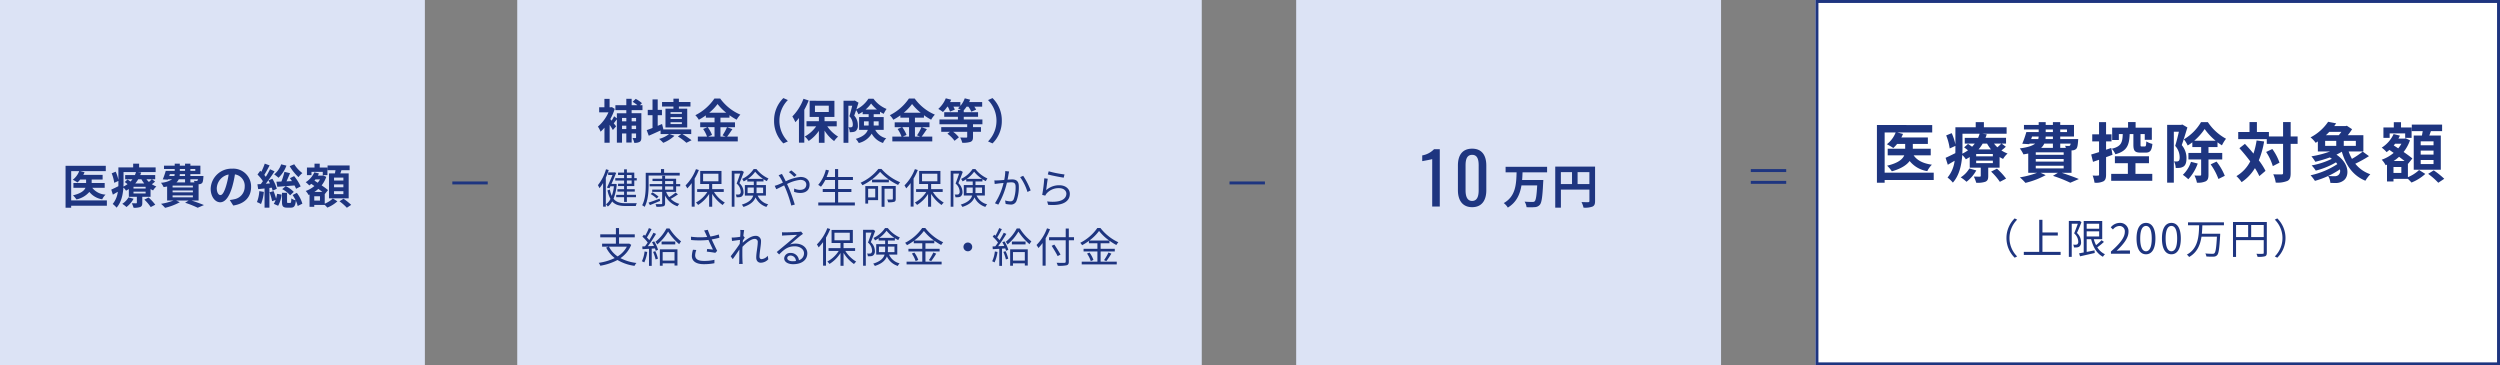
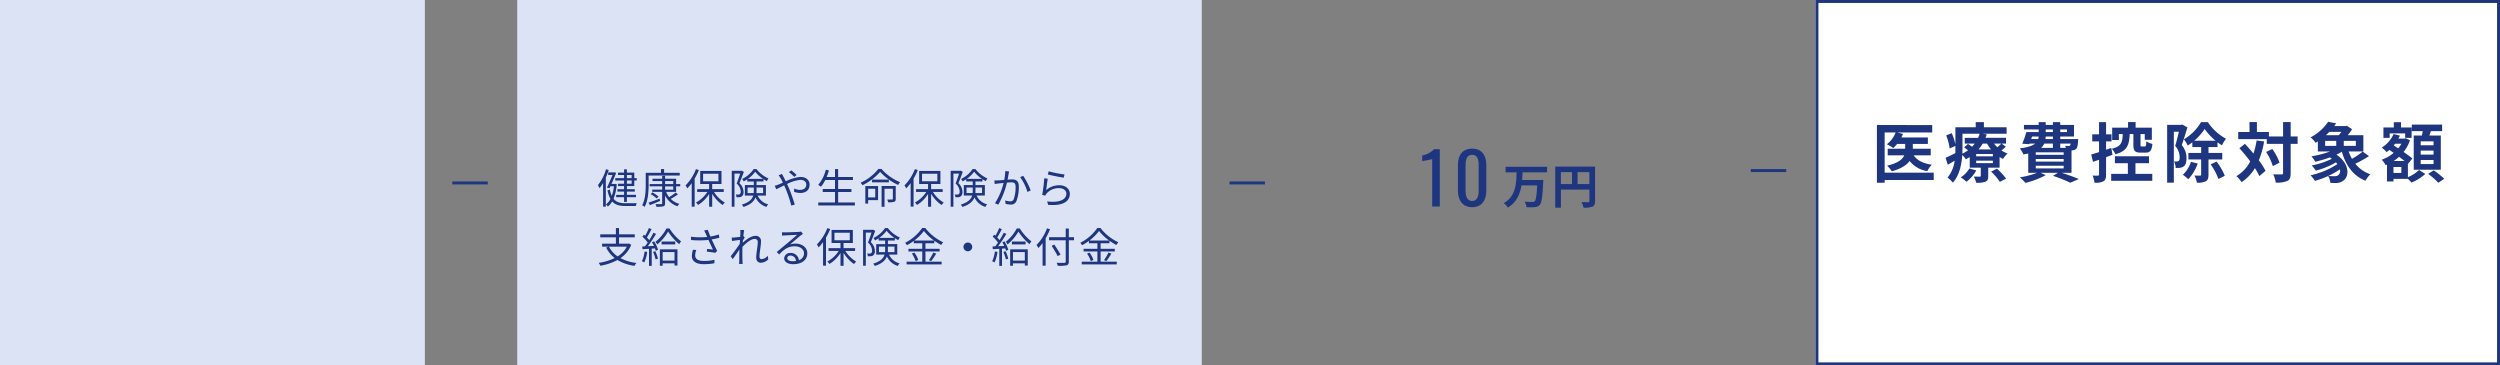
<svg xmlns="http://www.w3.org/2000/svg" width="847.303" height="123.82" viewBox="0 0 847.303 123.82">
  <rect x="0" y="0" width="847.303" height="123.82" fill="#808080" stroke="none" />
  <g id="Group_36391" data-name="Group 36391" transform="translate(-255.697 -13903)">
    <rect id="Rectangle_17164" data-name="Rectangle 17164" width="144" height="123.82" transform="translate(255.697 13903)" fill="#dce3f5" />
-     <rect id="Rectangle_17189" data-name="Rectangle 17189" width="144" height="123.82" transform="translate(695 13903)" fill="#dce3f5" />
    <rect id="Rectangle_17188" data-name="Rectangle 17188" width="232" height="123.82" transform="translate(431 13903)" fill="#dce3f5" />
    <g id="Rectangle_17190" data-name="Rectangle 17190" transform="translate(871 13903)" fill="#fff" stroke="#1e3580" stroke-width="1">
      <rect width="232" height="123.82" stroke="none" />
      <rect x="0.5" y="0.5" width="231" height="122.82" fill="none" />
    </g>
-     <path id="Path_112087" data-name="Path 112087" d="M15.328-1.072H3.232v-9.92h2.72A6.774,6.774,0,0,1,3.776-8.08a12.844,12.844,0,0,1,1.584.928A8.23,8.23,0,0,0,6.3-8.16H8.288v1.184h-4.3v1.632h4.08c-.416.96-1.5,1.9-4.224,2.544A8.427,8.427,0,0,1,5.008-1.408,7.916,7.916,0,0,0,9.392-3.952a6.914,6.914,0,0,0,4.352,2.5A5.764,5.764,0,0,1,14.88-3.04a6.127,6.127,0,0,1-4.5-2.3h4.208V-6.976H10.176V-8.16h3.712V-9.744H7.344a6.3,6.3,0,0,0,.416-.88L6.3-10.992H14.96v-1.824H1.328V1.408h1.9V.736h12.1Zm7.344-1.04A6.47,6.47,0,0,1,20.544.08a9.827,9.827,0,0,1,1.424,1.088,9.144,9.144,0,0,0,2.416-2.8Zm5.36.768a14.7,14.7,0,0,1,2.16,2.528l1.536-.8a16.455,16.455,0,0,0-2.256-2.448Zm.432-3.76H24.352V-5.68h4.112Zm0,1.68H24.352v-.608h4.112Zm-7.488-7.248H25.2a8.52,8.52,0,0,1-.368,1.008h-3.3V-8.24H24a9.319,9.319,0,0,1-.656.768c-.336-.24-.7-.5-1.008-.688l-.96.848c.3.208.64.464.96.72a9.7,9.7,0,0,1-1.392.832c.016-.48.032-.944.032-1.376ZM27.04-8.24A9.257,9.257,0,0,0,28-6.816H24.944A9.583,9.583,0,0,0,25.952-8.24Zm3.5,0c-.24.256-.608.608-.96.912a7.39,7.39,0,0,1-.832-.912Zm.08,0h1.088V-9.664H26.64c.128-.288.224-.576.32-.864l-1.12-.144h6.016v-1.6h-5.6v-1.264H24.24v1.264H19.232v4.256a13.241,13.241,0,0,0-.912-2.8l-1.36.56a13.657,13.657,0,0,1,.864,3.216l1.408-.64v.544c0,.4,0,.816-.016,1.248-.912.448-1.776.88-2.4,1.152l.544,1.712c.544-.32,1.1-.656,1.68-.992A7.983,7.983,0,0,1,17.3.128a7.417,7.417,0,0,1,1.312,1.248c1.616-1.776,2.16-4.464,2.32-6.8a4.411,4.411,0,0,1,.88,1.056c.336-.176.656-.368.96-.56V-2.3h2.72V-.32c0,.16-.064.224-.24.224-.208,0-.88,0-1.472-.016a7.891,7.891,0,0,1,.592,1.52,5.977,5.977,0,0,0,2.24-.24c.576-.256.72-.64.72-1.424V-2.3h2.8V-4.928a6.439,6.439,0,0,0,.864.464,5.486,5.486,0,0,1,1.1-1.328,7.972,7.972,0,0,1-1.52-.768,9.664,9.664,0,0,0,1.088-.912ZM37.6-2.784h6.88v.656H37.6ZM41.824-8.24v1.056H38.912A3.244,3.244,0,0,0,39.7-8.24ZM36.688-9.984H38.3a1.962,1.962,0,0,1-.1.624H36.464Zm3.36-1.744h1.776v.64H40.048Zm5.248,0v.64H43.632v-.64ZM41.824-9.36H40l.048-.624h1.776Zm4.368,1.12a.976.976,0,0,1-.144.464.367.367,0,0,1-.336.112,4.721,4.721,0,0,1-.88-.048,3.343,3.343,0,0,1,.192.528H43.632V-8.24ZM44.48-5.472H37.6V-6.1h6.88Zm0,1.664H37.6v-.64h6.88ZM46.416-1.04V-6.56c.1,0,.176-.016.24-.016a1.425,1.425,0,0,0,.928-.384c.272-.288.368-.864.448-1.9.016-.176.032-.5.032-.5H43.632v-.624h3.392v-2.864H43.632v-.688H41.824v.688H40.048v-.688H38.32v.688H34.688v1.12H38.32v.64H35.28a24.178,24.178,0,0,1-1.008,2.88L36-8.1l.064-.144h1.392a7.759,7.759,0,0,1-3.792,1.184,7.4,7.4,0,0,1,.9,1.472c.432-.064.816-.128,1.184-.208V-1.04H37.92A21.722,21.722,0,0,1,33.68.08a12.294,12.294,0,0,1,1.376,1.36,20.448,20.448,0,0,0,4.992-1.9L38.784-1.04h4.272L41.84-.288a33.757,33.757,0,0,1,4.272,1.7L48.224.5C47.216.064,45.536-.544,44-1.04Zm7.392-1.84c-.592,0-1.232-.784-1.232-2.384a4.968,4.968,0,0,1,4.016-4.592,25.433,25.433,0,0,1-.848,3.84C55.1-3.872,54.464-2.88,53.808-2.88ZM58.16.656c4-.608,6.048-2.976,6.048-6.3a6.047,6.047,0,0,0-6.4-6.192,7.066,7.066,0,0,0-7.3,6.784c0,2.672,1.488,4.608,3.232,4.608,1.728,0,3.1-1.952,4.048-5.152a34.435,34.435,0,0,0,.944-4.3,3.922,3.922,0,0,1,3.312,4.192,4.29,4.29,0,0,1-3.6,4.24c-.416.1-.864.176-1.472.256ZM77.28-12.672A16.451,16.451,0,0,0,80.272-8.96a7.613,7.613,0,0,1,1.312-1.376,11.189,11.189,0,0,1-2.752-2.992Zm3.728,6.848A16.516,16.516,0,0,0,78.8-9.312l-1.44.7c.224.3.464.64.688.992l-1.84.08c.4-.864.816-1.856,1.2-2.768l-1.9-.448a24.857,24.857,0,0,1-1.024,3.28c-.624.032-1.2.048-1.7.064L73.1-5.7c1.6-.112,3.744-.272,5.824-.448a8.518,8.518,0,0,1,.528,1.136ZM74.752-4.9a8.41,8.41,0,0,1,2.672,2.112l1.248-1.168A8.809,8.809,0,0,0,75.952-5.9ZM74.4-13.312A7.556,7.556,0,0,1,72.032-9.9,13.384,13.384,0,0,1,73.5-8.752a10.947,10.947,0,0,0,2.688-4.112ZM66.992-4.224a12.024,12.024,0,0,1-.8,3.712A9.963,9.963,0,0,1,67.568.16a14.658,14.658,0,0,0,.96-4.128Zm4.224-1.168A9.408,9.408,0,0,1,71.5-4.368l1.424-.656a14.179,14.179,0,0,0-1.5-3.392l-1.344.56c.176.32.352.656.528,1.024l-1.424.1c1.008-1.28,2.1-2.848,2.976-4.192l-1.536-.72a25.666,25.666,0,0,1-1.44,2.576c-.144-.208-.32-.432-.5-.64.56-.912,1.232-2.144,1.792-3.232l-1.632-.608a20.978,20.978,0,0,1-1.168,2.768c-.128-.112-.24-.224-.368-.336l-.928,1.264A14.645,14.645,0,0,1,68.208-7.6c-.24.352-.48.688-.72.992l-1.136.064L66.608-4.9l2.16-.224v6.5h1.648V-5.3Zm-.752,1.568a19.06,19.06,0,0,1,.864,3.008l1.184-.4a5.148,5.148,0,0,1-.624,1.3l1.488.656a10.134,10.134,0,0,0,1.168-3.792l-1.52-.256a11.988,11.988,0,0,1-.352,1.6,23.457,23.457,0,0,0-.848-2.528Zm7.808.912A13.294,13.294,0,0,1,79.312-1.1,4.29,4.29,0,0,1,77.84-1.76c-.032,1.344-.1,1.536-.384,1.536H76.72c-.272,0-.32-.048-.32-.48v-2.96H74.672V-.688c0,1.552.288,2.064,1.744,2.064H77.68c1.056,0,1.52-.48,1.7-2.336A7.929,7.929,0,0,1,80,.816L81.584.032a11.224,11.224,0,0,0-1.872-3.664ZM95.488-7.824H92.32V-8.8h3.168Zm0,2.288H92.32v-.976h3.168Zm0,2.336H92.32v-.992h3.168Zm-4.88-7.024v8.432H97.28v-8.432H94.448c.128-.336.256-.7.384-1.088H97.6v-1.616H90.128v1.616h2.688c-.064.352-.128.736-.192,1.088Zm-5.936-.528H88.5v1.1H90.08v-2.576H87.472v-1.3H85.7v1.3h-2.56v2.576h1.536Zm2.88,9.744H85.616V-2.48h1.936Zm-1.9-2.944a9.417,9.417,0,0,0,1.344-1.04c.48.368.96.72,1.36,1.04Zm1.92-4.256a6.838,6.838,0,0,1-.784,1.136l-1.1-.72c.112-.144.224-.272.336-.416Zm1.6,4.928.032.032,1.072-1.328c-.528-.448-1.312-1.024-2.16-1.6a9.616,9.616,0,0,0,1.568-2.88l-1.072-.5-.288.08H86.832a6.316,6.316,0,0,0,.368-.736l-1.552-.384A7.694,7.694,0,0,1,82.72-7.248a7.178,7.178,0,0,1,1.2,1.1,7.327,7.327,0,0,0,.688-.544l1.056.736a9.489,9.489,0,0,1-2.944,1.68,5.492,5.492,0,0,1,.96,1.36l.336-.144V1.088h1.6V.448h3.552a11.286,11.286,0,0,1,.88.912A11.377,11.377,0,0,0,93.456-.768l-1.536-.96A9.068,9.068,0,0,1,89.168.032Zm4.992,2.5a17.63,17.63,0,0,1,2.5,2.192L98.128.432a20.142,20.142,0,0,0-2.592-2.08Z" transform="translate(276.59 13972)" fill="#1e3580" />
-     <path id="Path_112088" data-name="Path 112088" d="M13.28-7.024v1.136h-1.5V-7.024Zm-1.5,3.76V-4.416h1.5v1.152Zm-3.264,0V-4.416H9.968v1.152Zm1.456-3.76v1.136H8.512V-7.024Zm5.472-2.64v-1.68h-.864l.688-.688a9.974,9.974,0,0,0-2.112-1.456l-1.04.992a12.853,12.853,0,0,1,1.616,1.152H11.776V-13.52H9.968v2.176h-3.7v1.68h3.7v1.04h-3.2V-6.9l-.944-.7a11.174,11.174,0,0,1-.848,1.488L4.544-6.64a18.376,18.376,0,0,0,1.5-3.456l-.96-.608-.336.064H4.3V-13.5H2.544v2.864H.768v1.7H3.92A13.485,13.485,0,0,1,.336-4.08a6.9,6.9,0,0,1,.9,1.712A11.947,11.947,0,0,0,2.56-3.728v5.1H4.32V-4.688a20.013,20.013,0,0,1,1.088,1.76l1.1-1.264L5.712-5.2c.32-.4.688-.9,1.056-1.376V1.36H8.512V-1.76H9.968V1.312h1.808V-1.76h1.5V-.432c0,.176-.048.224-.208.224-.144,0-.576,0-.992-.016a6.211,6.211,0,0,1,.576,1.632,3.523,3.523,0,0,0,1.824-.32c.464-.288.592-.736.592-1.488V-8.624h-3.3v-1.04ZM28.8-8.4H24.96v-.592H28.8Zm0,1.728H24.96V-7.3H28.8Zm0,1.712H24.96v-.624H28.8Zm-2.864-5.216h-2.7v6.384h7.376v-6.384H27.792v-.72h3.92v-1.536h-3.92v-1.12H25.936v1.12H22.08V-10.9h3.856Zm6.032,8.624V-3.136H22.336l.176-.08-.432-1.76c-.48.208-.976.416-1.472.624v-3.6h1.44V-9.76h-1.44v-3.552h-1.76V-9.76H17.232v1.808h1.616v4.32c-.736.288-1.408.544-1.968.736l.7,1.9c1.184-.512,2.608-1.152,4-1.792v1.232h2.864A9.544,9.544,0,0,1,21.088.08,13.809,13.809,0,0,1,22.48,1.408,12.27,12.27,0,0,0,26.288-.976L24.64-1.552h3.952l-1.136.8a20.393,20.393,0,0,1,2.88,2.144L32.08.528a27.338,27.338,0,0,0-3.1-2.08Zm7.9-2.352V-.7h-2.16l1.312-.56A10.794,10.794,0,0,0,37.552-3.9Zm-1.808-4.88a16.691,16.691,0,0,0,2.832-2.96,17.071,17.071,0,0,0,2.944,2.96ZM44.1-3.9a16.618,16.618,0,0,1-1.52,2.768l1.04.432H41.872V-3.9H46.8V-5.536H41.872V-7.12h3.056v-.832a20.222,20.222,0,0,0,2.432,1.52,8.937,8.937,0,0,1,1.264-1.712A16.348,16.348,0,0,1,41.792-13.6H39.824A17.063,17.063,0,0,1,33.36-7.952a7.458,7.458,0,0,1,1.184,1.536A20.447,20.447,0,0,0,36.928-7.9v.784h2.944v1.584H35.008V-3.9h2.448L36-3.28A10.993,10.993,0,0,1,37.328-.7h-3.12V.928H47.744V-.7H44.128c.56-.672,1.184-1.648,1.792-2.528ZM63.2,1.6,64.72.928A9.94,9.94,0,0,1,61.856-6.08a9.94,9.94,0,0,1,2.864-7.008L63.2-13.76a10.544,10.544,0,0,0-3.152,7.68A10.544,10.544,0,0,0,63.2,1.6Zm6.816-15.12A16.874,16.874,0,0,1,66.24-7.536a12.719,12.719,0,0,1,1.024,1.952A18.232,18.232,0,0,0,68.48-7.008V1.36h1.808V-9.792a26.752,26.752,0,0,0,1.488-3.152ZM73.9-11.184h4.688V-9.04H73.9ZM81.28-4.192V-5.92H77.152V-7.36H80.5v-5.488H72.1V-7.36h3.136v1.44H71.04v1.728h3.28A11.494,11.494,0,0,1,70.464-.736,7.857,7.857,0,0,1,71.776.784a12.83,12.83,0,0,0,3.456-3.44V1.392h1.92V-2.736A13.212,13.212,0,0,0,80.4.816,8.1,8.1,0,0,1,81.744-.7,12.041,12.041,0,0,1,78.08-4.192Zm9.232-.256v-1.44H92.1V-4.88a3.9,3.9,0,0,1-.016.432Zm4.976-1.44v1.44h-1.68v-1.44ZM91.056-9.872a10.4,10.4,0,0,0,1.872-2.048,11.424,11.424,0,0,0,2,2.048ZM97.2-2.992V-7.328H93.808V-8.3h2.144v-.832a11.291,11.291,0,0,0,1.248.72,10.791,10.791,0,0,1,.976-1.664,10.187,10.187,0,0,1-4.432-3.456H92.016a10.074,10.074,0,0,1-4.08,3.616c.256-.784.512-1.584.72-2.288l-1.264-.736-.272.08H83.584V1.392h1.648v-12.56h1.3c-.272,1.1-.624,2.528-.96,3.552A4.114,4.114,0,0,1,86.736-4.88c0,.464-.08.768-.272.912A.832.832,0,0,1,86-3.856a3.922,3.922,0,0,1-.736-.016A4.019,4.019,0,0,1,85.7-2.208a5.681,5.681,0,0,0,1.072-.048,2.135,2.135,0,0,0,.928-.32,2.305,2.305,0,0,0,.736-2.048,4.676,4.676,0,0,0-1.232-3.2c.208-.544.432-1.2.656-1.856a8.859,8.859,0,0,1,.784,1.408,11.916,11.916,0,0,0,1.424-.848V-8.3H92.1v.976H88.864v4.336h2.96c-.432,1.184-1.5,2.272-4.08,3.056a6.663,6.663,0,0,1,1.008,1.408,6.957,6.957,0,0,0,4.384-3.184,6.718,6.718,0,0,0,3.84,3.168A4.524,4.524,0,0,1,98.064-.128a5.544,5.544,0,0,1-3.728-2.864Zm8.592-.912V-.7h-2.16l1.312-.56a10.8,10.8,0,0,0-1.472-2.64Zm-1.808-4.88a16.691,16.691,0,0,0,2.832-2.96,17.072,17.072,0,0,0,2.944,2.96Zm6.032,4.88a16.618,16.618,0,0,1-1.52,2.768l1.04.432h-1.744V-3.9h4.928V-5.536h-4.928V-7.12h3.056v-.832a20.222,20.222,0,0,0,2.432,1.52,8.937,8.937,0,0,1,1.264-1.712,16.348,16.348,0,0,1-6.832-5.456h-1.968A17.063,17.063,0,0,1,99.28-7.952a7.458,7.458,0,0,1,1.184,1.536A20.447,20.447,0,0,0,102.848-7.9v.784h2.944v1.584h-4.864V-3.9h2.448l-1.456.624A10.993,10.993,0,0,1,103.248-.7h-3.12V.928h13.536V-.7h-3.616c.56-.672,1.184-1.648,1.792-2.528Zm20.64-.976V-6.5h-6.32v-.912h4.848V-8.976h-4.848v-.64a8.594,8.594,0,0,0,.944-1.232h.624a8.985,8.985,0,0,1,.992,1.7l1.632-.688a7.639,7.639,0,0,0-.608-1.008h2.656V-12.4H126.16a6.781,6.781,0,0,0,.336-.816l-1.824-.464a8.148,8.148,0,0,1-1.488,2.576v-1.3h-3.5c.144-.272.272-.528.384-.8l-1.824-.48a9.673,9.673,0,0,1-2.544,3.6,11.855,11.855,0,0,1,1.584,1.056,14.035,14.035,0,0,0,1.488-1.824h.16a8.974,8.974,0,0,1,.736,1.68L121.3-9.84a6.9,6.9,0,0,0-.48-1.008h2.144a4.634,4.634,0,0,1-.576.544c.24.128.592.352.928.56h-.96v.768h-4.64v1.568h4.64V-6.5H116.1V-4.88H125.5v.96h-8.8v1.6h2.944l-.848.64a10.725,10.725,0,0,1,2.416,2.4l1.472-1.184a9.849,9.849,0,0,0-1.936-1.856H125.5v1.7c0,.192-.08.256-.336.256s-1.216,0-2.032-.032a8,8,0,0,1,.688,1.776,7.908,7.908,0,0,0,2.768-.288c.688-.288.88-.736.88-1.68V-2.32h2.7v-1.6h-2.7v-.96Zm3.424-8.88-1.52.672a9.94,9.94,0,0,1,2.864,7.008A9.94,9.94,0,0,1,132.56.928l1.52.672a10.544,10.544,0,0,0,3.152-7.68A10.544,10.544,0,0,0,134.08-13.76Z" transform="translate(458 13950)" fill="#1e3580" />
    <path id="Path_112089" data-name="Path 112089" d="M11.774-9.688v1.05h-1.61v-1.05Zm0,2.954h-1.61V-7.826h1.61Zm-2.562-1.9H6.23v.812H9.212v1.092H7.168v.8H9.212v1.064H6.944v.812H9.212v1.092H6.538v.8H9.212V-.56h.952V-2.17h3.08v-.8h-3.08V-4.06h2.674v-.812H10.164V-5.936H12.67v-1.89h.84v-.812h-.84V-10.5H10.164v-1.106H9.212V-10.5H7.168v.812H9.212Zm-6.132-3A14.959,14.959,0,0,1,.35-6.258c.154.252.42.812.518,1.036A12.593,12.593,0,0,0,2.1-6.986V1.036h.924V-8.792A21.392,21.392,0,0,0,4-11.382ZM6.16-6.692l-.154.028H4.942c.588-1.316,1.176-2.716,1.6-3.752l-.658-.2-.168.056h-1.9v.868h1.47C4.788-8.47,4.032-6.72,3.4-5.418l.868.21.308-.658h1.19A13.571,13.571,0,0,1,5.04-2.618,9.482,9.482,0,0,1,4.4-4.732l-.812.252a9.781,9.781,0,0,0,1.008,2.9A5.141,5.141,0,0,1,3.08.252a5.031,5.031,0,0,1,.616.756A5.836,5.836,0,0,0,5.18-.728C6.23.462,7.672.812,9.646.812h3.542a3.241,3.241,0,0,1,.35-.952c-.588.014-3.416.014-3.85.014-1.778,0-3.122-.336-4.046-1.512A15.932,15.932,0,0,0,6.72-6.58ZM17.528-9.506H28.07v-.924H22.778V-11.7H21.714v1.274H16.548v4.1c0,2.044-.112,4.886-1.218,6.888a3.145,3.145,0,0,1,.84.56c1.19-2.114,1.358-5.264,1.358-7.448ZM21.252-1.68c-1.386.532-2.814,1.05-3.766,1.358l.49.84C18.97.126,20.23-.406,21.434-.91ZM18.228-3.234a11.935,11.935,0,0,1,2.03,1.5l.63-.63a13.647,13.647,0,0,0-2.072-1.442Zm4.886-2.6h2.758v1.106H23.114Zm0-1.806h2.758v1.022H23.114Zm3.738,3.668V-5.838h1.386v-.784H26.852V-8.414H23.114v-.98H22.12v.98H18.844v.77H22.12v1.022H17.878v.784H22.12v1.106H18.746v.756H22.12v3.85c0,.238-.07.308-.322.308s-1.078.028-1.946,0a4.076,4.076,0,0,1,.322.9A9.282,9.282,0,0,0,22.512.924c.434-.14.6-.406.6-1.05v-2.6a7.252,7.252,0,0,0,4.2,3.64A3.3,3.3,0,0,1,27.958.1,6.757,6.757,0,0,1,25.018-1.6a21.524,21.524,0,0,0,2.45-1.526l-.784-.616a15.866,15.866,0,0,1-2.2,1.554A7.308,7.308,0,0,1,23.45-3.976Zm6.72-7.7A15.72,15.72,0,0,1,30.044-6.16a8.5,8.5,0,0,1,.588,1.008,15.129,15.129,0,0,0,1.5-1.792v7.98h.994V-8.47a20.8,20.8,0,0,0,1.428-2.912Zm2.422,1.554h5.194V-7.56H35.994Zm7,6.174V-4.9h-3.92V-6.636h3.15V-11.06h-7.21v4.424h3.024V-4.9h-4.06v.952h3.458A10.37,10.37,0,0,1,33.572-.364,5.127,5.127,0,0,1,34.3.462a11.7,11.7,0,0,0,3.738-3.724v4.34h1.036V-3.3A12.539,12.539,0,0,0,42.616.49a4.717,4.717,0,0,1,.742-.826,10.908,10.908,0,0,1-3.682-3.612Zm6.118-7.21-.154.042H45.7V1.064h.924V-10.164h1.932c-.322.98-.77,2.324-1.2,3.374a3.743,3.743,0,0,1,1.386,2.66,1.117,1.117,0,0,1-.308.938.878.878,0,0,1-.49.126,6.418,6.418,0,0,1-.882-.014,2.536,2.536,0,0,1,.252.924,6.306,6.306,0,0,0,1.036-.014,1.533,1.533,0,0,0,.756-.266,1.8,1.8,0,0,0,.588-1.582,4.082,4.082,0,0,0-1.386-2.9c.5-1.176,1.064-2.66,1.5-3.822Zm1.96,7.6V-5.432h2.1v1.19c0,.224-.014.462-.028.686Zm5.264-1.876v1.876H54.082c.014-.224.028-.434.028-.658V-5.432Zm-5.18-2.94a10.3,10.3,0,0,0,2.492-2.422,11.847,11.847,0,0,0,2.674,2.422Zm6.132,5.656V-6.272H54.11V-7.49h2.352v-.784a9.618,9.618,0,0,0,1.148.658,5.086,5.086,0,0,1,.546-.9A10.566,10.566,0,0,1,54.082-11.7H53.13a9.645,9.645,0,0,1-3.906,3.346,4.384,4.384,0,0,1,.518.84,10.94,10.94,0,0,0,1.232-.728v.756h2.2v1.218H50.148v3.556h2.828c-.35,1.19-1.33,2.282-3.864,3.066a3.474,3.474,0,0,1,.56.784C52.136.35,53.27-.826,53.76-2.1a6.032,6.032,0,0,0,3.71,3.234,2.675,2.675,0,0,1,.6-.882,5.283,5.283,0,0,1-3.584-2.968Zm10.4-6.972a17.106,17.106,0,0,0-1.806-1.568l-.812.588a16.318,16.318,0,0,1,1.806,1.61ZM61.572-9.6a8.708,8.708,0,0,1,.672.98A14.967,14.967,0,0,1,63.028-7.1c-.6.266-1.162.518-1.624.7-.252.1-.742.266-1.148.378L60.8-4.872c.63-.28,1.6-.784,2.66-1.3.168.364.35.756.518,1.148A40.911,40.911,0,0,1,65.87.658l1.2-.322C66.6-1.19,65.73-3.78,64.974-5.488c-.168-.378-.35-.77-.532-1.148a12.54,12.54,0,0,1,4.508-1.4c1.372,0,2.016.742,2.016,1.582,0,.98-.616,1.806-2.142,1.806a4.6,4.6,0,0,1-1.96-.462l-.042,1.12a6.2,6.2,0,0,0,2.072.392c2.17,0,3.192-1.218,3.192-2.814,0-1.512-1.176-2.618-3.094-2.618a14,14,0,0,0-4.984,1.484c-.28-.574-.56-1.134-.8-1.6-.14-.238-.378-.686-.49-.91ZM81.76-.378V-3.934h4.494V-4.942H81.76V-7.994h5.012V-9.016H81.76V-11.7H80.7v2.688H77.854a19.218,19.218,0,0,0,.784-2.24l-1.05-.224A12.762,12.762,0,0,1,75-6.328a6.043,6.043,0,0,1,.938.616,11.875,11.875,0,0,0,1.47-2.282H80.7v3.052H76.538v1.008H80.7V-.378h-5.67V.63h12.4V-.378ZM94.332-5.026V-2.1H91.924V-5.026Zm.966-.91H90.972V0h.952V-1.176H95.3Zm3.654-2.2h-5.7v.924h5.7Zm2.324,2.184H96.488V1.092h.994V-5.04H100.3v3.416c0,.182-.056.224-.266.238a14.879,14.879,0,0,1-1.638,0,3.655,3.655,0,0,1,.294.938,6.42,6.42,0,0,0,2.1-.168c.392-.168.49-.462.49-.98Zm-5.88-5.8A16.13,16.13,0,0,1,89.362-7.07a3.947,3.947,0,0,1,.63.854,18.648,18.648,0,0,0,5.992-4.536,19.683,19.683,0,0,0,6.1,4.438,4.945,4.945,0,0,1,.686-.924,17.206,17.206,0,0,1-6.328-4.508Zm12.376.07a15.72,15.72,0,0,1-3.528,5.516,8.5,8.5,0,0,1,.588,1.008,15.129,15.129,0,0,0,1.5-1.792v7.98h.994V-8.47a20.8,20.8,0,0,0,1.428-2.912Zm2.422,1.554h5.194V-7.56h-5.194Zm7,6.174V-4.9h-3.92V-6.636h3.15V-11.06h-7.21v4.424h3.024V-4.9h-4.06v.952h3.458a10.37,10.37,0,0,1-3.864,3.584,5.127,5.127,0,0,1,.728.826,11.7,11.7,0,0,0,3.738-3.724v4.34h1.036V-3.3A12.54,12.54,0,0,0,116.816.49a4.717,4.717,0,0,1,.742-.826,10.908,10.908,0,0,1-3.682-3.612Zm6.118-7.21-.154.042H119.9V1.064h.924V-10.164h1.932c-.322.98-.77,2.324-1.2,3.374a3.743,3.743,0,0,1,1.386,2.66,1.117,1.117,0,0,1-.308.938.878.878,0,0,1-.49.126,6.418,6.418,0,0,1-.882-.014,2.536,2.536,0,0,1,.252.924,6.306,6.306,0,0,0,1.036-.014,1.533,1.533,0,0,0,.756-.266,1.8,1.8,0,0,0,.588-1.582,4.082,4.082,0,0,0-1.386-2.9c.5-1.176,1.064-2.66,1.5-3.822Zm1.96,7.6V-5.432h2.1v1.19c0,.224-.014.462-.028.686Zm5.264-1.876v1.876h-2.254c.014-.224.028-.434.028-.658V-5.432Zm-5.18-2.94a10.3,10.3,0,0,0,2.492-2.422,11.847,11.847,0,0,0,2.674,2.422Zm6.132,5.656V-6.272H128.31V-7.49h2.352v-.784a9.619,9.619,0,0,0,1.148.658,5.086,5.086,0,0,1,.546-.9,10.566,10.566,0,0,1-4.074-3.192h-.952a9.644,9.644,0,0,1-3.906,3.346,4.384,4.384,0,0,1,.518.84,10.942,10.942,0,0,0,1.232-.728v.756h2.2v1.218h-3.024v3.556h2.828c-.35,1.19-1.33,2.282-3.864,3.066a3.474,3.474,0,0,1,.56.784c2.464-.784,3.6-1.96,4.088-3.234a6.032,6.032,0,0,0,3.71,3.234,2.675,2.675,0,0,1,.6-.882,5.283,5.283,0,0,1-3.584-2.968Zm6.916-8.3a16.291,16.291,0,0,1-.35,3.01c-.84.07-1.652.14-2.114.154a12.054,12.054,0,0,1-1.232,0l.112,1.218c.364-.056.924-.126,1.246-.168.364-.042,1.036-.112,1.75-.182A21.721,21.721,0,0,1,134.9-.112l1.148.462A27.817,27.817,0,0,0,138.964-7.1c.6-.056,1.148-.1,1.484-.1.882,0,1.456.224,1.456,1.484a11.916,11.916,0,0,1-.644,4.242,1.166,1.166,0,0,1-1.218.714,6.824,6.824,0,0,1-1.694-.308L138.53.112a8.291,8.291,0,0,0,1.624.21,1.951,1.951,0,0,0,2.03-1.162,13.324,13.324,0,0,0,.812-5c0-1.876-1.022-2.352-2.254-2.352-.336,0-.91.042-1.554.084.154-.742.28-1.554.35-1.96.056-.266.112-.56.168-.812Zm5.04,2.058a16.669,16.669,0,0,1,2.478,5.026l1.092-.518a24.351,24.351,0,0,0-2.534-4.956Zm9.38-.91c1.064.294,4.074.91,5.39,1.092l.266-1.092a37.068,37.068,0,0,1-5.362-1.064Zm-.014,1.456-1.19-.154a49.042,49.042,0,0,1-.7,5.628l1.05.252a2.9,2.9,0,0,1,.42-.7,5.385,5.385,0,0,1,4.284-1.834c1.414,0,2.436.77,2.436,1.876,0,1.89-2.142,3.15-6.51,2.618L152.936.42c5.152.434,7.35-1.246,7.35-3.738,0-1.624-1.414-2.9-3.542-2.9a6.563,6.563,0,0,0-4.48,1.666C152.39-5.446,152.628-7.462,152.81-8.414ZM10.136,14.61A8.4,8.4,0,0,1,7.014,17.9,8.759,8.759,0,0,1,4.1,14.61Zm.784-1.064-.2.042H7.5V11.432h5.334V10.424H7.5V8.3H6.44v2.128H1.134v1.008H6.44v2.156H1.764V14.61H3.976l-.84.294a10.274,10.274,0,0,0,2.9,3.556A18.638,18.638,0,0,1,.6,20.084a3.618,3.618,0,0,1,.56.98,18.953,18.953,0,0,0,5.81-1.946,15.328,15.328,0,0,0,5.782,1.988,3.881,3.881,0,0,1,.658-.98A15.786,15.786,0,0,1,7.98,18.488a9.893,9.893,0,0,0,3.654-4.508Zm5.236,2.674a10.061,10.061,0,0,1-.91,3.332,3.636,3.636,0,0,1,.812.392,12.321,12.321,0,0,0,.994-3.556Zm2.884.154a13.728,13.728,0,0,1,.854,2.562l.8-.266a12.98,12.98,0,0,0-.9-2.548ZM18.676,13.1a10.674,10.674,0,0,1,.658,1.26l-2.072.084a48.036,48.036,0,0,0,2.786-4.172l-.882-.392a28.514,28.514,0,0,1-1.414,2.506,11.243,11.243,0,0,0-.812-.91c.518-.784,1.106-1.89,1.582-2.814l-.91-.364a17.7,17.7,0,0,1-1.26,2.6c-.14-.126-.266-.252-.406-.364l-.532.672A12.48,12.48,0,0,1,17.22,13.2c-.308.462-.63.91-.924,1.288l-.924.042.084.924c.644-.042,1.4-.084,2.2-.126v5.768h.924V15.268l1.106-.07a6.515,6.515,0,0,1,.252.812l.784-.35A11.085,11.085,0,0,0,19.4,12.8Zm7.63,3.332v2.9H22.288v-2.9Zm-4.97,4.62h.952v-.8h4.018v.742H27.3v-5.5H21.336Zm.588-8.19v.966h4.634V12.86Zm1.652-4.438a14.025,14.025,0,0,1-3.738,4.536,3.841,3.841,0,0,1,.616.882,15.9,15.9,0,0,0,3.682-4.354,19.811,19.811,0,0,0,3.752,4.27,7.561,7.561,0,0,1,.644-.952A16.959,16.959,0,0,1,24.6,8.422Zm8.988,7.21a8.044,8.044,0,0,0-.378,2.128c0,1.736,1.428,2.772,4,2.772a18,18,0,0,0,3.64-.322l.014-1.162a14.653,14.653,0,0,1-3.64.378c-2.072,0-2.9-.728-2.9-1.946a5.536,5.536,0,0,1,.392-1.75Zm8.75-5.166a21.031,21.031,0,0,1-2.842.7c-.308-.742-.56-1.358-.9-2.282l-1.246.238a11.092,11.092,0,0,1,.588,1.162l.462,1.022a23.608,23.608,0,0,1-5.5-.084l.042,1.12a29.451,29.451,0,0,0,5.894-.028c.42.966,1.12,2.408,1.512,3.262-.462-.042-1.428-.154-1.96-.2l-.112.91c.9.084,2.268.28,2.87.406l.644-.672c-.6-1.162-1.358-2.772-1.862-3.878.854-.14,1.764-.35,2.618-.574Zm16.59,7.21a3.049,3.049,0,0,1-2.086,1.148c-.49,0-.714-.364-.714-.84,0-1.4.518-3.794.518-5.18a1.738,1.738,0,0,0-1.96-1.862c-1.386,0-3.164,1.33-4.242,2.324.028-.266.042-.532.07-.784.21-.336.448-.714.616-.966l-.406-.49-.07.028c.1-.966.21-1.75.28-2.086l-1.33-.042a5.257,5.257,0,0,1,.056,1.036c0,.154-.028.644-.07,1.3-.714.112-1.526.2-1.974.224a6.647,6.647,0,0,1-.91.014l.112,1.162c.868-.112,2.072-.28,2.7-.35-.028.434-.056.882-.084,1.33-.7,1.092-2.3,3.248-3.066,4.214l.7.966c.672-.924,1.582-2.254,2.254-3.276,0,.21-.014.392-.014.532-.028,1.54-.028,2.226-.042,3.556,0,.224-.028.63-.042.826H49.42c-.028-.252-.056-.6-.07-.84-.056-1.246-.056-2.086-.056-3.346,0-.49.014-1.036.042-1.624,1.274-1.372,2.954-2.674,4.074-2.674a.988.988,0,0,1,1.106,1.134c0,1.344-.518,3.626-.518,5.166,0,1.148.63,1.764,1.54,1.764a3.545,3.545,0,0,0,2.548-1.162Zm8.442,1.862c-1.036,0-1.834-.392-1.834-1.078,0-.476.476-.854,1.106-.854a1.851,1.851,0,0,1,1.834,1.848A6.829,6.829,0,0,1,66.346,19.538ZM69.2,9.472a4.964,4.964,0,0,1-.756.112c-.728.07-4.018.168-4.732.168a7.872,7.872,0,0,1-.98-.042l.028,1.162a6.675,6.675,0,0,1,.938-.084c.714-.042,3.444-.168,4.172-.2-.686.616-2.408,2.072-3.178,2.716-.812.672-2.59,2.156-3.738,3.108l.812.826c1.764-1.792,3.024-2.758,5.306-2.758,1.75,0,3.122.994,3.122,2.352a2.418,2.418,0,0,1-1.722,2.352,2.737,2.737,0,0,0-2.856-2.45,1.97,1.97,0,0,0-2.142,1.82c0,1.148,1.162,1.988,3.052,1.988,2.926,0,4.788-1.456,4.788-3.7,0-1.876-1.666-3.276-3.976-3.276a5.891,5.891,0,0,0-1.876.294c1.064-.9,2.926-2.534,3.612-3.052.21-.154.518-.364.77-.532Zm8.89-1.148a15.72,15.72,0,0,1-3.528,5.516,8.5,8.5,0,0,1,.588,1.008,15.129,15.129,0,0,0,1.5-1.792v7.98h.994V11.53a20.8,20.8,0,0,0,1.428-2.912Zm2.422,1.554h5.194V12.44H80.514Zm7,6.174V15.1h-3.92V13.364h3.15V8.94h-7.21v4.424h3.024V15.1H78.5v.952h3.458a10.37,10.37,0,0,1-3.864,3.584,5.127,5.127,0,0,1,.728.826,11.7,11.7,0,0,0,3.738-3.724v4.34h1.036V16.7a12.54,12.54,0,0,0,3.542,3.794,4.717,4.717,0,0,1,.742-.826A10.908,10.908,0,0,1,84.2,16.052Zm6.118-7.21-.154.042H90.216v12.18h.924V9.836h1.932c-.322.98-.77,2.324-1.2,3.374a3.743,3.743,0,0,1,1.386,2.66,1.117,1.117,0,0,1-.308.938.878.878,0,0,1-.49.126,6.418,6.418,0,0,1-.882-.014,2.536,2.536,0,0,1,.252.924,6.306,6.306,0,0,0,1.036-.014,1.533,1.533,0,0,0,.756-.266,1.8,1.8,0,0,0,.588-1.582,4.082,4.082,0,0,0-1.386-2.9c.5-1.176,1.064-2.66,1.5-3.822Zm1.96,7.6V14.568h2.1v1.19c0,.224-.014.462-.028.686Zm5.264-1.876v1.876H98.6c.014-.224.028-.434.028-.658V14.568Zm-5.18-2.94a10.3,10.3,0,0,0,2.492-2.422,11.847,11.847,0,0,0,2.674,2.422Zm6.132,5.656V13.728H98.63V12.51h2.352v-.784a9.617,9.617,0,0,0,1.148.658,5.086,5.086,0,0,1,.546-.9A10.566,10.566,0,0,1,98.6,8.3H97.65a9.645,9.645,0,0,1-3.906,3.346,4.384,4.384,0,0,1,.518.84,10.942,10.942,0,0,0,1.232-.728v.756h2.2v1.218H94.668v3.556H97.5c-.35,1.19-1.33,2.282-3.864,3.066a3.473,3.473,0,0,1,.56.784c2.464-.784,3.6-1.96,4.088-3.234a6.032,6.032,0,0,0,3.71,3.234,2.675,2.675,0,0,1,.6-.882,5.283,5.283,0,0,1-3.584-2.968Zm5.74-4.76a15.316,15.316,0,0,0,3.276-3.248,16.438,16.438,0,0,0,3.444,3.248Zm3.808,3.71h4.8v-.91h-4.8V13.448h3V12.58a17.749,17.749,0,0,0,2.338,1.456,4.714,4.714,0,0,1,.672-.924,16.492,16.492,0,0,1-6.076-4.844H110.25a15.7,15.7,0,0,1-5.8,5.026,3.348,3.348,0,0,1,.63.812,18.843,18.843,0,0,0,2.31-1.456v.8h2.884v1.876h-4.69v.91h4.69v3.458h-5.32v.924H116.83v-.924h-5.474Zm-4.606.7a9.746,9.746,0,0,1,1.274,2.576l.9-.406a9.064,9.064,0,0,0-1.33-2.492Zm6.538,2.576A22.984,22.984,0,0,0,115,16.962l-.98-.378a16.263,16.263,0,0,1-1.5,2.576Zm10.948-4.83A1.484,1.484,0,1,0,125.72,13.2,1.476,1.476,0,0,0,124.236,14.68Zm10.64,1.54a10.061,10.061,0,0,1-.91,3.332,3.636,3.636,0,0,1,.812.392,12.321,12.321,0,0,0,.994-3.556Zm2.884.154a13.728,13.728,0,0,1,.854,2.562l.8-.266a12.979,12.979,0,0,0-.9-2.548ZM137.4,13.1a10.673,10.673,0,0,1,.658,1.26l-2.072.084a48.038,48.038,0,0,0,2.786-4.172l-.882-.392a28.516,28.516,0,0,1-1.414,2.506,11.243,11.243,0,0,0-.812-.91c.518-.784,1.106-1.89,1.582-2.814l-.91-.364a17.7,17.7,0,0,1-1.26,2.6c-.14-.126-.266-.252-.406-.364l-.532.672A12.48,12.48,0,0,1,135.94,13.2c-.308.462-.63.91-.924,1.288l-.924.042.084.924c.644-.042,1.4-.084,2.2-.126v5.768h.924V15.268l1.106-.07a6.514,6.514,0,0,1,.252.812l.784-.35a11.085,11.085,0,0,0-1.316-2.856Zm7.63,3.332v2.9h-4.018v-2.9Zm-4.97,4.62h.952v-.8h4.018v.742h.994v-5.5h-5.964Zm.588-8.19v.966h4.634V12.86ZM142.3,8.422a14.025,14.025,0,0,1-3.738,4.536,3.841,3.841,0,0,1,.616.882,15.9,15.9,0,0,0,3.682-4.354,19.811,19.811,0,0,0,3.752,4.27,7.56,7.56,0,0,1,.644-.952,16.959,16.959,0,0,1-3.934-4.382Zm10.248-.042a15.567,15.567,0,0,1-3.556,5.656,8.219,8.219,0,0,1,.644,1.022,14.6,14.6,0,0,0,1.414-1.694v7.672h1.036V11.754A21.942,21.942,0,0,0,153.566,8.7Zm9.156,3.01h-1.764V8.45h-1.05v2.94h-5.642v1.036h5.642V19.65c0,.322-.126.406-.434.434-.336.014-1.484.014-2.66-.028a4.7,4.7,0,0,1,.406,1.022,12.054,12.054,0,0,0,3-.168c.518-.154.742-.476.742-1.26V12.426H161.7Zm-4.578,5.894c-.448-.854-1.372-2.31-2.1-3.388l-.9.42c.714,1.12,1.61,2.618,2.03,3.486Zm9.786-4.76a15.317,15.317,0,0,0,3.276-3.248,16.438,16.438,0,0,0,3.444,3.248Zm3.808,3.71h4.8v-.91h-4.8V13.448h3V12.58a17.749,17.749,0,0,0,2.338,1.456,4.714,4.714,0,0,1,.672-.924,16.492,16.492,0,0,1-6.076-4.844H169.61a15.7,15.7,0,0,1-5.8,5.026,3.348,3.348,0,0,1,.63.812,18.842,18.842,0,0,0,2.31-1.456v.8h2.884v1.876h-4.69v.91h4.69v3.458h-5.32v.924H176.19v-.924h-5.474Zm-4.606.7a9.745,9.745,0,0,1,1.274,2.576l.9-.406a9.064,9.064,0,0,0-1.33-2.492Zm6.538,2.576a22.984,22.984,0,0,0,1.708-2.548l-.98-.378a16.263,16.263,0,0,1-1.5,2.576Z" transform="translate(458 13972)" fill="#1e3580" />
    <g id="Group_32990" data-name="Group 32990" transform="translate(-1 -187)">
      <path id="Path_112092" data-name="Path 112092" d="M21.076-1.474H4.444v-13.64h3.74a9.315,9.315,0,0,1-2.992,4A17.66,17.66,0,0,1,7.37-9.834a11.317,11.317,0,0,0,1.3-1.386H11.4v1.628H5.478v2.244h5.61C10.516-6.028,9.02-4.73,5.28-3.85A11.588,11.588,0,0,1,6.886-1.936c3.168-.9,5.016-2.134,6.028-3.5A9.506,9.506,0,0,0,18.9-2,7.926,7.926,0,0,1,20.46-4.18c-2.926-.4-5.016-1.452-6.182-3.168h5.786V-9.592H13.992V-11.22h5.1V-13.4h-9a8.657,8.657,0,0,0,.572-1.21l-2-.506h11.9v-2.508H1.826V1.936H4.444V1.012H21.076ZM33.154-2.9A8.9,8.9,0,0,1,30.228.11a13.512,13.512,0,0,1,1.958,1.5,12.573,12.573,0,0,0,3.322-3.85Zm7.37,1.056a20.214,20.214,0,0,1,2.97,3.476l2.112-1.1a22.626,22.626,0,0,0-3.1-3.366Zm.594-5.17H35.464V-7.81h5.654Zm0,2.31H35.464v-.836h5.654Zm-10.3-9.966H36.63a11.715,11.715,0,0,1-.506,1.386H31.592v1.958H34.98a12.814,12.814,0,0,1-.9,1.056c-.462-.33-.968-.682-1.386-.946l-1.32,1.166c.418.286.88.638,1.32.99A13.34,13.34,0,0,1,30.778-7.92c.022-.66.044-1.3.044-1.892ZM39.16-11.33a12.728,12.728,0,0,0,1.32,1.958h-4.2a13.177,13.177,0,0,0,1.386-1.958Zm4.818,0c-.33.352-.836.836-1.32,1.254a10.162,10.162,0,0,1-1.144-1.254Zm.11,0h1.5v-1.958H38.61c.176-.4.308-.792.44-1.188l-1.54-.2h8.272v-2.2h-7.7v-1.738H35.31v1.738H28.424v5.852a18.207,18.207,0,0,0-1.254-3.85l-1.87.77A18.779,18.779,0,0,1,26.488-9.68l1.936-.88v.748c0,.55,0,1.122-.022,1.716-1.254.616-2.442,1.21-3.3,1.584l.748,2.354c.748-.44,1.518-.9,2.31-1.364a10.977,10.977,0,0,1-2.4,5.7,10.2,10.2,0,0,1,1.8,1.716c2.222-2.442,2.97-6.138,3.19-9.35a6.066,6.066,0,0,1,1.21,1.452c.462-.242.9-.506,1.32-.77v3.608h3.74V-.44c0,.22-.088.308-.33.308-.286,0-1.21,0-2.024-.022a10.85,10.85,0,0,1,.814,2.09,8.219,8.219,0,0,0,3.08-.33c.792-.352.99-.88.99-1.958V-3.168h3.85V-6.776a8.854,8.854,0,0,0,1.188.638,7.544,7.544,0,0,1,1.518-1.826,10.962,10.962,0,0,1-2.09-1.056,13.288,13.288,0,0,0,1.5-1.254Zm11.572,7.5h9.46v.9H55.66Zm5.808-7.5v1.452h-4a4.46,4.46,0,0,0,1.078-1.452Zm-7.062-2.4h2.222a2.7,2.7,0,0,1-.132.858H54.1Zm4.62-2.4h2.442v.88H59.026Zm7.216,0v.88H63.954v-.88ZM61.468-12.87H58.96l.066-.858h2.442Zm6.006,1.54a1.341,1.341,0,0,1-.2.638.5.5,0,0,1-.462.154A6.491,6.491,0,0,1,65.6-10.6a4.6,4.6,0,0,1,.264.726H63.954V-11.33ZM65.12-7.524H55.66v-.858h9.46Zm0,2.288H55.66v-.88h9.46ZM67.782-1.43V-9.02c.132,0,.242-.022.33-.022a1.96,1.96,0,0,0,1.276-.528c.374-.4.506-1.188.616-2.618.022-.242.044-.682.044-.682H63.954v-.858h4.664v-3.938H63.954v-.946H61.468v.946H59.026v-.946H56.65v.946H51.656v1.54H56.65v.88H52.47a33.245,33.245,0,0,1-1.386,3.96l2.376.154.088-.2h1.914c-.9.726-2.486,1.276-5.214,1.628A10.168,10.168,0,0,1,51.48-7.678c.594-.088,1.122-.176,1.628-.286V-1.43H56.1A29.868,29.868,0,0,1,50.27.11a16.9,16.9,0,0,1,1.892,1.87A28.117,28.117,0,0,0,59.026-.638L57.288-1.43h5.874L61.49-.4a46.416,46.416,0,0,1,5.874,2.332l2.9-1.254c-1.386-.594-3.7-1.43-5.808-2.112ZM88.748-14.564v3.608c0,2,.44,2.684,2.442,2.684h1.694c1.5,0,2.068-.638,2.31-2.948a7.042,7.042,0,0,1-2.068-.858c-.066,1.5-.154,1.716-.528,1.716h-.99c-.4,0-.44-.066-.44-.616v-3.586H92.6v1.936H95V-16.72H89.5v-1.914H86.944v1.914h-5.39v4.158H83.82v-2h1.32c-.088,2.816-.484,4.2-3.718,4.972a5.927,5.927,0,0,1,1.21,1.87C86.68-8.8,87.34-10.89,87.494-14.564Zm-7.5,4.708-1.76.594v-2.816h1.848v-2.4H79.486v-4.136H77.11v4.136H74.8v2.4h2.31v3.63c-.99.308-1.914.594-2.662.814l.616,2.486c.638-.22,1.32-.462,2.046-.7V-.858c0,.286-.11.374-.374.374a17.343,17.343,0,0,1-1.8-.022,10.681,10.681,0,0,1,.638,2.42,5.706,5.706,0,0,0,3.058-.484c.66-.418.858-1.078.858-2.288V-6.732c.726-.264,1.474-.528,2.178-.814Zm8.206,5.17h4.576V-7.04H82.478v2.354h4.4v3.608H81.224V1.276H95.15V-1.078h-5.7ZM105.336-17.8l-.374.11h-4.774v19.6h2.266v-17.27h1.716c-.352,1.5-.814,3.41-1.254,4.8a5.889,5.889,0,0,1,1.518,3.85c0,.616-.088,1.056-.33,1.232a1.139,1.139,0,0,1-.616.2c-.286,0-.572,0-.968-.022a5.547,5.547,0,0,1,.572,2.222,9.4,9.4,0,0,0,1.408-.044,3.142,3.142,0,0,0,1.276-.462c.682-.484.968-1.408.968-2.816a6.773,6.773,0,0,0-1.606-4.422c.616-1.716,1.342-4.114,1.914-5.984Zm2.926,12.65a10.5,10.5,0,0,1-2.75,4.4,16.084,16.084,0,0,1,1.848,1.5,15.461,15.461,0,0,0,3.19-5.324Zm1.1-7.15A19.3,19.3,0,0,0,112.9-16.28a20.067,20.067,0,0,0,3.718,3.982Zm9.5,6.336v-2.2H114.2v-2h3.058V-11.77c.506.374,1.012.726,1.5,1.034a12.8,12.8,0,0,1,1.386-2.244,17.238,17.238,0,0,1-6.16-5.632h-2.31a16.36,16.36,0,0,1-5.808,5.83,9.67,9.67,0,0,1,1.276,2.09,12.569,12.569,0,0,0,1.584-1.078v1.606h2.992v2H107.4v2.2h4.312V-.814c0,.242-.088.308-.33.33-.286,0-1.1,0-1.936-.022a9.033,9.033,0,0,1,.836,2.42,6.175,6.175,0,0,0,2.97-.462c.748-.4.946-1.078.946-2.244v-5.17ZM114.928-4.29a20.264,20.264,0,0,1,2.64,4.95l2.156-1.078a19.462,19.462,0,0,0-2.794-4.818Zm15.576-8.1a25.787,25.787,0,0,1-1.056,4.444c-.946-1.166-1.958-2.288-2.9-3.3l-1.87,1.474c1.21,1.342,2.508,2.9,3.674,4.466a12.214,12.214,0,0,1-4.686,4.994,11.47,11.47,0,0,1,1.76,2.046,14.793,14.793,0,0,0,4.51-4.752,20.537,20.537,0,0,1,1.5,2.706l2.09-1.782a21.794,21.794,0,0,0-2.266-3.564,30.061,30.061,0,0,0,1.8-6.4Zm3.234,3.894A18.331,18.331,0,0,1,136-3.7l2.266-1.166A17.269,17.269,0,0,0,135.828-9.5Zm10.67-5.258h-2.354v-4.884H139.48v4.884h-4.8v-1.5h-4.07v-3.366h-2.508v3.366h-3.828v2.42h9.68v1.584h5.522v9.9c0,.352-.132.462-.528.462-.374,0-1.562.022-2.794-.044a10.779,10.779,0,0,1,.836,2.816,8.769,8.769,0,0,0,3.96-.572c.836-.418,1.1-1.188,1.1-2.662v-9.9h2.354Zm9.328,1.5H157.5v1.694h-3.762Zm5.5-3.058a11.264,11.264,0,0,1-.88,1.144h-4.378a14.372,14.372,0,0,0,1.166-1.144Zm4.906,4.752H160.05v-1.694h4.092ZM158.158-.616a2.045,2.045,0,0,1-1.342.33,17.168,17.168,0,0,1-2.024-.088A25.077,25.077,0,0,0,158.73-2.6,1.792,1.792,0,0,1,158.158-.616Zm8.316-8.008a27.711,27.711,0,0,1-3.652,2.464A16.114,16.114,0,0,1,161.7-8.668h4.994v-5.5h-5.3a18.1,18.1,0,0,0,1.474-2.046l-1.782-1.166-.4.11h-3.872l.66-.924-2.728-.528a16.064,16.064,0,0,1-5.962,5.28,8.67,8.67,0,0,1,1.738,1.848,8.7,8.7,0,0,0,.748-.484v3.41h4.158a34.308,34.308,0,0,1-6.336,1.65,13.731,13.731,0,0,1,1.32,1.848,45.648,45.648,0,0,0,4.906-1.474c.242.154.484.308.7.462a25.665,25.665,0,0,1-6.864,2.244,10.744,10.744,0,0,1,1.408,1.76,25.747,25.747,0,0,0,6.842-2.794,5.438,5.438,0,0,1,.462.594,26.861,26.861,0,0,1-9.064,3.784A16.868,16.868,0,0,1,150.282,1.3a29.9,29.9,0,0,0,4.466-1.65A4.933,4.933,0,0,1,155.5,1.98c.594.022,1.232.044,1.76.044a4.28,4.28,0,0,0,2.552-.726c2.244-1.43,2.244-5.874-2.244-8.888a20.515,20.515,0,0,0,1.826-.99c1.386,4.686,3.806,8.118,7.986,9.834a11.611,11.611,0,0,1,1.672-2.2,11.1,11.1,0,0,1-5.1-3.564,40.706,40.706,0,0,0,4.642-2.574Zm24-2.134H186.12V-12.1h4.356Zm0,3.146H186.12V-8.954h4.356Zm0,3.212H186.12V-5.764h4.356Zm-6.71-9.658V-2.464h9.174V-14.058h-3.894c.176-.462.352-.968.528-1.5h3.806v-2.222H183.106v2.222h3.7c-.088.484-.176,1.012-.264,1.5Zm-8.162-.726h5.258v1.518h2.178v-3.542h-3.586V-18.59h-2.442v1.782h-3.52v3.542H175.6Zm3.96,13.4H176.9V-3.41h2.662Zm-2.618-4.048a12.947,12.947,0,0,0,1.848-1.43c.66.506,1.32.99,1.87,1.43Zm2.64-5.852a9.4,9.4,0,0,1-1.078,1.562l-1.518-.99c.154-.2.308-.374.462-.572Zm2.2,6.776.044.044L183.3-6.292c-.726-.616-1.8-1.408-2.97-2.2a13.222,13.222,0,0,0,2.156-3.96l-1.474-.682-.4.11h-2.046a8.683,8.683,0,0,0,.506-1.012l-2.134-.528a10.58,10.58,0,0,1-4.026,4.6,9.869,9.869,0,0,1,1.65,1.518,10.075,10.075,0,0,0,.946-.748l1.452,1.012a13.048,13.048,0,0,1-4.048,2.31A7.552,7.552,0,0,1,174.24-4l.462-.2V1.5h2.2V.616h4.884A15.519,15.519,0,0,1,183,1.87a15.644,15.644,0,0,0,4.686-2.926l-2.112-1.32a12.468,12.468,0,0,1-3.784,2.42Zm6.864,3.432a24.242,24.242,0,0,1,3.432,3.014L194.106.594a27.7,27.7,0,0,0-3.564-2.86Z" transform="translate(891 14150)" fill="#1e3580" />
-       <path id="Path_112093" data-name="Path 112093" d="M12.516,1.344l.84-.434a8.761,8.761,0,0,1-2.6-6.23,8.761,8.761,0,0,1,2.6-6.23l-.84-.434A9.3,9.3,0,0,0,9.73-5.32,9.3,9.3,0,0,0,12.516,1.344ZM21.924-.63V-6.174h5.208V-7.21H21.924v-4.284H20.832V-.63H15.61V.406H28.084V-.63ZM34.468-11.158l-.168.042H30.87V1.064h.98V-10.164h2.058c-.336.952-.8,2.24-1.246,3.248a3.881,3.881,0,0,1,1.4,2.772,1.125,1.125,0,0,1-.322.952,1.26,1.26,0,0,1-.49.126,5.224,5.224,0,0,1-.91-.028,2.276,2.276,0,0,1,.266.952,6.331,6.331,0,0,0,1.036-.014,1.856,1.856,0,0,0,.784-.266A1.777,1.777,0,0,0,35-4.032a4.081,4.081,0,0,0-1.386-3.01c.532-1.092,1.106-2.52,1.54-3.7Zm2.45,3.57h4.228v1.736H36.918Zm4.228-2.59V-8.47H36.918v-1.708Zm.812,5.586A15.962,15.962,0,0,1,40.1-2.912a10.194,10.194,0,0,1-.77-2.016h2.856V-11.1H35.91V-.434c-.588.112-1.12.21-1.568.294L34.678.868C36.036.56,37.9.154,39.648-.252l-.07-.9c-.9.182-1.806.364-2.66.532V-4.928H38.43c.672,2.73,1.946,4.9,4,5.95A3.349,3.349,0,0,1,43.12.168a6.017,6.017,0,0,1-2.6-2.352A19.579,19.579,0,0,0,42.77-4.018ZM45.136,0H51.59V-1.106H48.748c-.518,0-1.148.056-1.68.1,2.408-2.282,4.018-4.368,4.018-6.412A2.815,2.815,0,0,0,48.1-10.458,3.925,3.925,0,0,0,45.08-8.946l.742.728a2.874,2.874,0,0,1,2.128-1.19,1.8,1.8,0,0,1,1.89,2.03c0,1.764-1.484,3.808-4.7,6.622ZM57.022.182c1.946,0,3.192-1.778,3.192-5.348s-1.246-5.292-3.192-5.292-3.206,1.722-3.206,5.292S55.062.182,57.022.182Zm0-1.022c-1.176,0-1.96-1.3-1.96-4.326,0-3,.784-4.256,1.96-4.256s1.946,1.26,1.946,4.256C58.968-2.142,58.184-.84,57.022-.84ZM65.632.182c1.946,0,3.192-1.778,3.192-5.348s-1.246-5.292-3.192-5.292-3.206,1.722-3.206,5.292S63.672.182,65.632.182Zm0-1.022c-1.176,0-1.96-1.3-1.96-4.326,0-3,.784-4.256,1.96-4.256s1.946,1.26,1.946,4.256C67.578-2.142,66.794-.84,65.632-.84ZM83.44-9.646v-1.008H71.26v1.008h3.766c-.084,3.57-.28,7.882-4.158,9.94a2.973,2.973,0,0,1,.756.812c2.758-1.54,3.794-4.144,4.2-6.888H81.06c-.2,3.7-.434,5.236-.854,5.614a.845.845,0,0,1-.658.182A23.424,23.424,0,0,1,77.112-.1,2.1,2.1,0,0,1,77.476.924,19.5,19.5,0,0,0,79.94.98a1.589,1.589,0,0,0,1.19-.5c.546-.588.77-2.254,1.022-6.762.014-.14.014-.5.014-.5H75.95c.1-.966.14-1.932.168-2.856Zm9.226,4v-4.1h4.256v4.1Zm-5.124-4.1h4.1v4.1h-4.1Zm10.43-1.008H86.506V1.078h1.036V-4.606h9.38V-.322c0,.266-.1.35-.35.35S95.4.056,94.444.014a4.477,4.477,0,0,1,.392,1.036A8.816,8.816,0,0,0,97.328.868c.476-.182.644-.518.644-1.19Zm3.542-1.232-.84.434a8.761,8.761,0,0,1,2.6,6.23,8.761,8.761,0,0,1-2.6,6.23l.84.434A9.3,9.3,0,0,0,104.3-5.32,9.3,9.3,0,0,0,101.514-11.984Z" transform="translate(927 14176)" fill="#1e3580" />
    </g>
    <g id="Group_32987" data-name="Group 32987" transform="translate(149 8511)">
      <path id="Path_105328" data-name="Path 105328" d="M11806.08-7515.194h12" transform="translate(-11106 12965)" fill="none" stroke="#1e3580" stroke-width="1" />
-       <path id="Path_105329" data-name="Path 105329" d="M11806.08-7515.194h12" transform="translate(-11106 12969)" fill="none" stroke="#1e3580" stroke-width="1" />
    </g>
    <g id="Group_32988" data-name="Group 32988" transform="translate(-291.08 8515.195)">
      <path id="Path_105328-2" data-name="Path 105328" d="M11806.08-7515.194h12" transform="translate(-11106 12965)" fill="none" stroke="#1e3580" stroke-width="1" />
    </g>
    <g id="Group_32989" data-name="Group 32989" transform="translate(-27.67 8515.195)">
      <path id="Path_105328-3" data-name="Path 105328" d="M11806.08-7515.194h12" transform="translate(-11106 12965)" fill="none" stroke="#1e3580" stroke-width="1" />
    </g>
    <g id="Group_36003" data-name="Group 36003" transform="translate(0 -97)">
      <path id="Path_112091" data-name="Path 112091" d="M15.04-10.592v-1.872H.976v1.872H4.7C4.592-6.736,4.464-2.48.352-.176A5.694,5.694,0,0,1,1.728,1.36C4.7-.432,5.856-3.2,6.352-6.16H11.68c-.176,3.424-.432,4.992-.848,5.392a1.029,1.029,0,0,1-.752.208c-.48,0-1.568,0-2.672-.1A4.573,4.573,0,0,1,8.08,1.216,19.559,19.559,0,0,0,10.864,1.2,2.319,2.319,0,0,0,12.576.4c.624-.7.9-2.64,1.136-7.552.032-.24.048-.848.048-.848H6.576c.08-.864.112-1.744.144-2.592ZM25.376-6.624v-4.032h4v4.032Zm-5.664-4.032h3.776v4.032H19.712ZM31.3-12.544h-13.5V1.376h1.92V-4.736h9.664V-.864c0,.272-.112.368-.416.384-.32,0-1.36.016-2.272-.048a7.777,7.777,0,0,1,.688,1.9A7.392,7.392,0,0,0,30.4,1.024c.672-.3.9-.832.9-1.872Z" transform="translate(765 14069)" fill="#1e3580" />
      <path id="Path_112090" data-name="Path 112090" d="M4.1,0H6.672V-19.44H4.728A7.217,7.217,0,0,1,.72-17.328v1.944c.048,0,3.312-.6,3.384-.7ZM17.64.216c3.312,0,4.8-2.376,4.8-5.736V-13.9c0-3.408-1.464-5.712-4.8-5.712-3.384,0-4.824,2.3-4.824,5.712V-5.52C12.816-2.184,14.328.216,17.64.216Zm0-2.112c-1.8,0-2.232-1.8-2.232-3.6V-13.92c0-1.872.36-3.6,2.232-3.6,1.848,0,2.208,1.728,2.208,3.6V-5.5C19.848-3.7,19.44-1.9,17.64-1.9Z" transform="translate(737 14070)" fill="#1e3580" />
    </g>
  </g>
</svg>